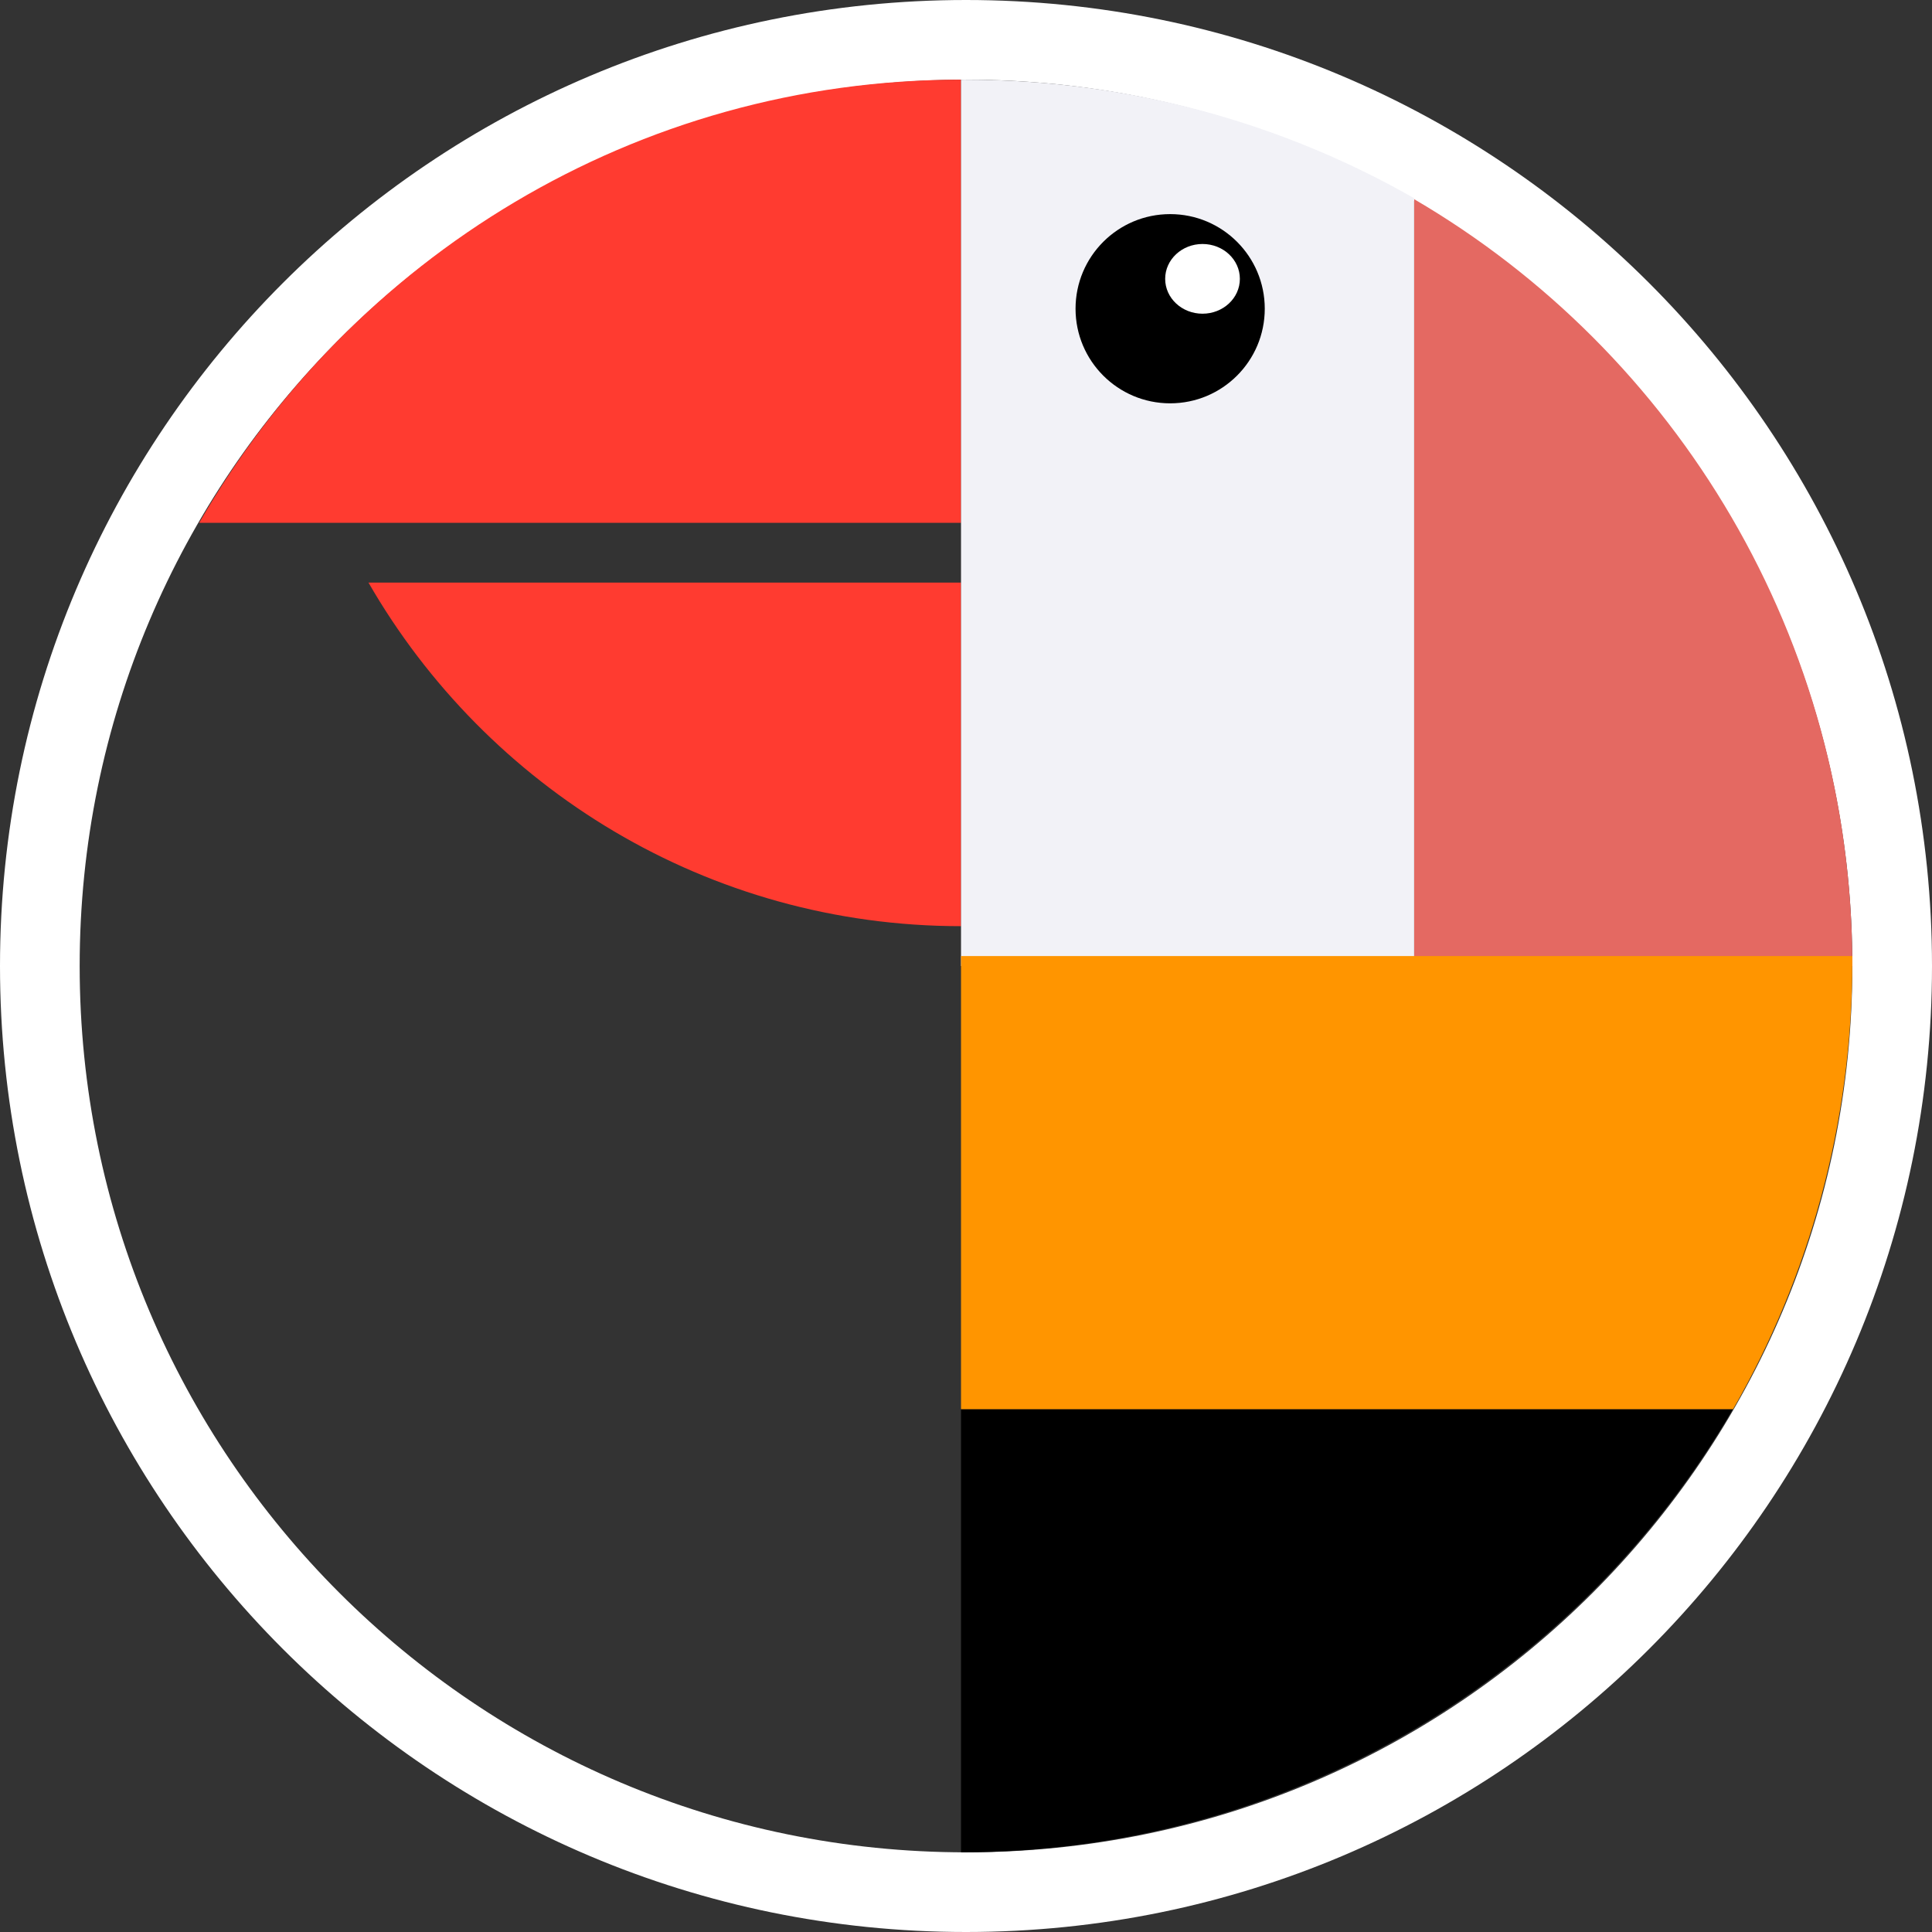
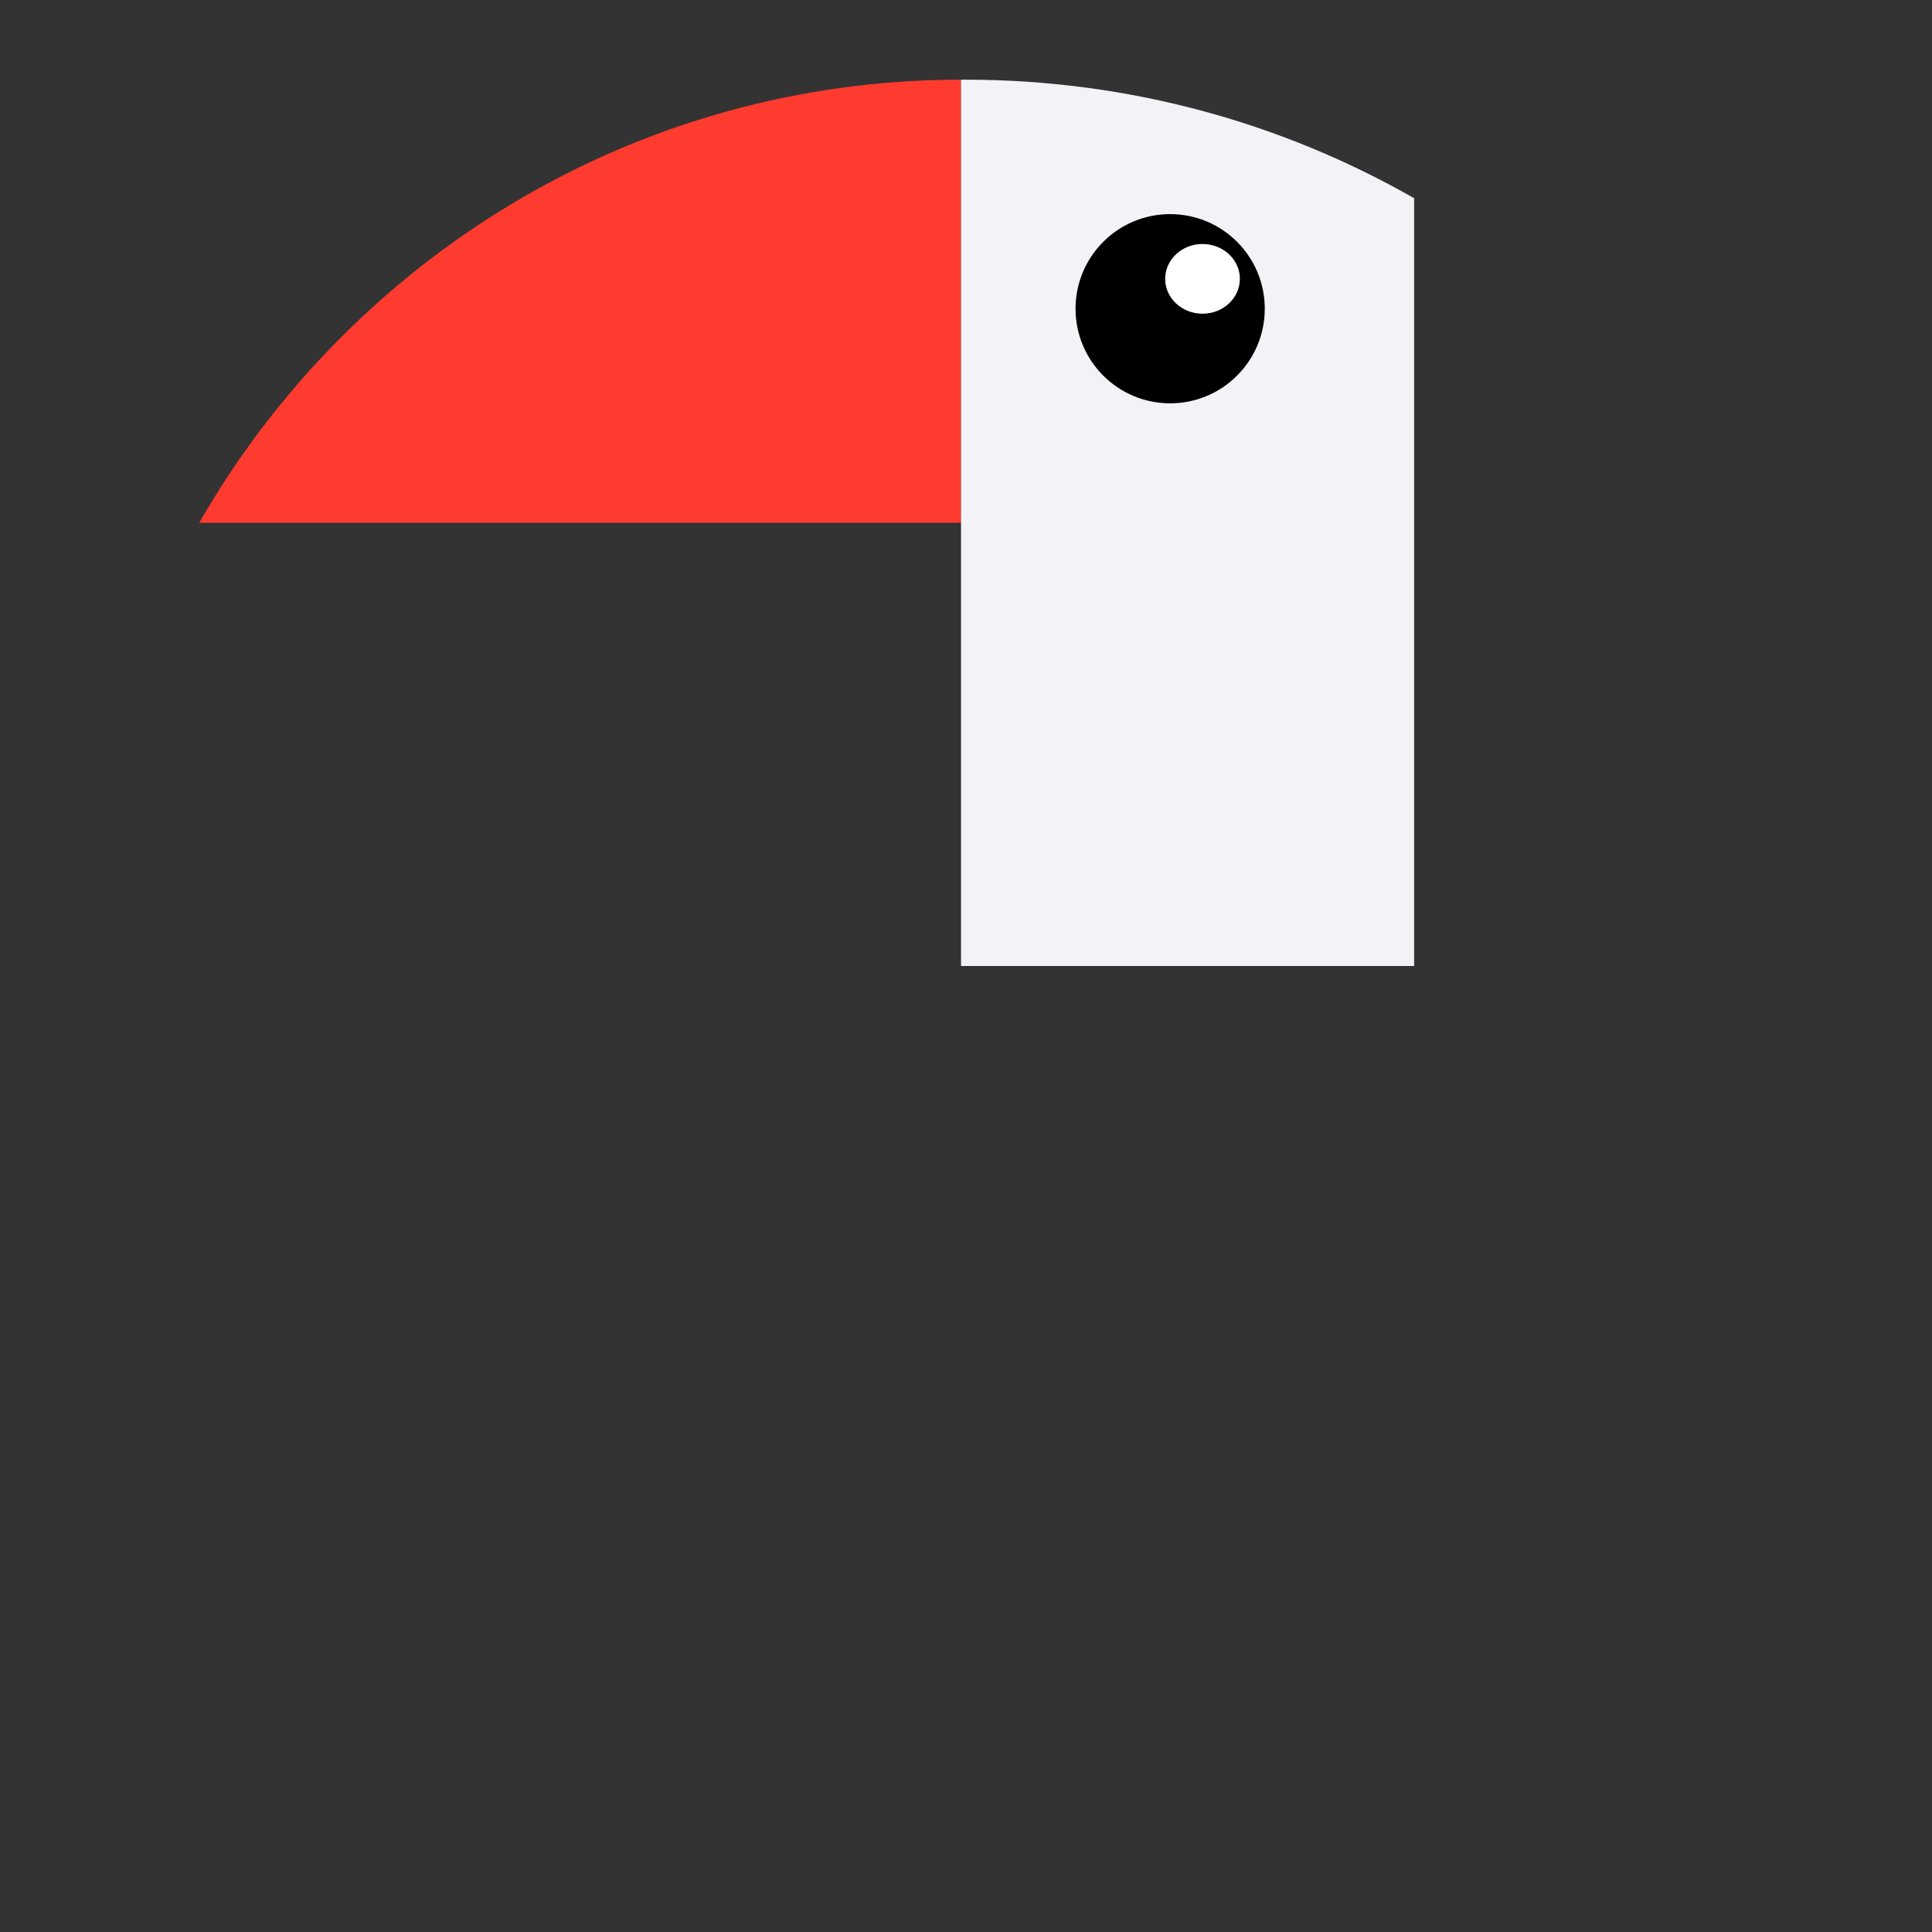
<svg xmlns="http://www.w3.org/2000/svg" width="388" height="388" viewBox="0 0 388 388" fill="none">
  <rect x="0" y="0" width="388" height="388" fill="#333333" stroke="none" />
-   <path d="M372 194C372 95.693 292.307 16 194 16C95.693 16 16 95.693 16 194C16 292.307 95.693 372 194 372V388C86.857 388 0 301.143 0 194C0 86.857 86.857 0 194 0C301.143 0 388 86.857 388 194C388 301.143 301.143 388 194 388V372C292.307 372 372 292.307 372 194Z" fill="white" />
-   <path fill-rule="evenodd" clip-rule="evenodd" d="M284 194L372 194C372 128.195 336.606 70.74 284 40L284 194Z" fill="#E46962" />
-   <path fill-rule="evenodd" clip-rule="evenodd" d="M193 283L193 372C259.233 372 317.061 336.204 348 283L193 283Z" fill="black" />
  <path fill-rule="evenodd" clip-rule="evenodd" d="M193 105L193 16C127.622 16 70.54 51.796 40 105L193 105Z" fill="#FF3B30" />
-   <path fill-rule="evenodd" clip-rule="evenodd" d="M193 117L193 186C142.15 186 97.754 158.248 74 117L193 117Z" fill="#FF3B30" />
  <path d="M193.875 16C226.706 16 257.488 24.668 284 39.813V194H193V16.002C193.291 16.001 193.583 16 193.875 16Z" fill="#F2F2F7" />
-   <path d="M372 192.875C372 225.706 363.283 256.488 348.053 283L193 283L193 192L371.998 192C371.999 192.291 372 192.583 372 192.875Z" fill="#FF9500" />
  <circle cx="235" cy="62" r="19" fill="black" />
  <ellipse cx="241.5" cy="56" rx="7.5" ry="7" fill="white" />
</svg>